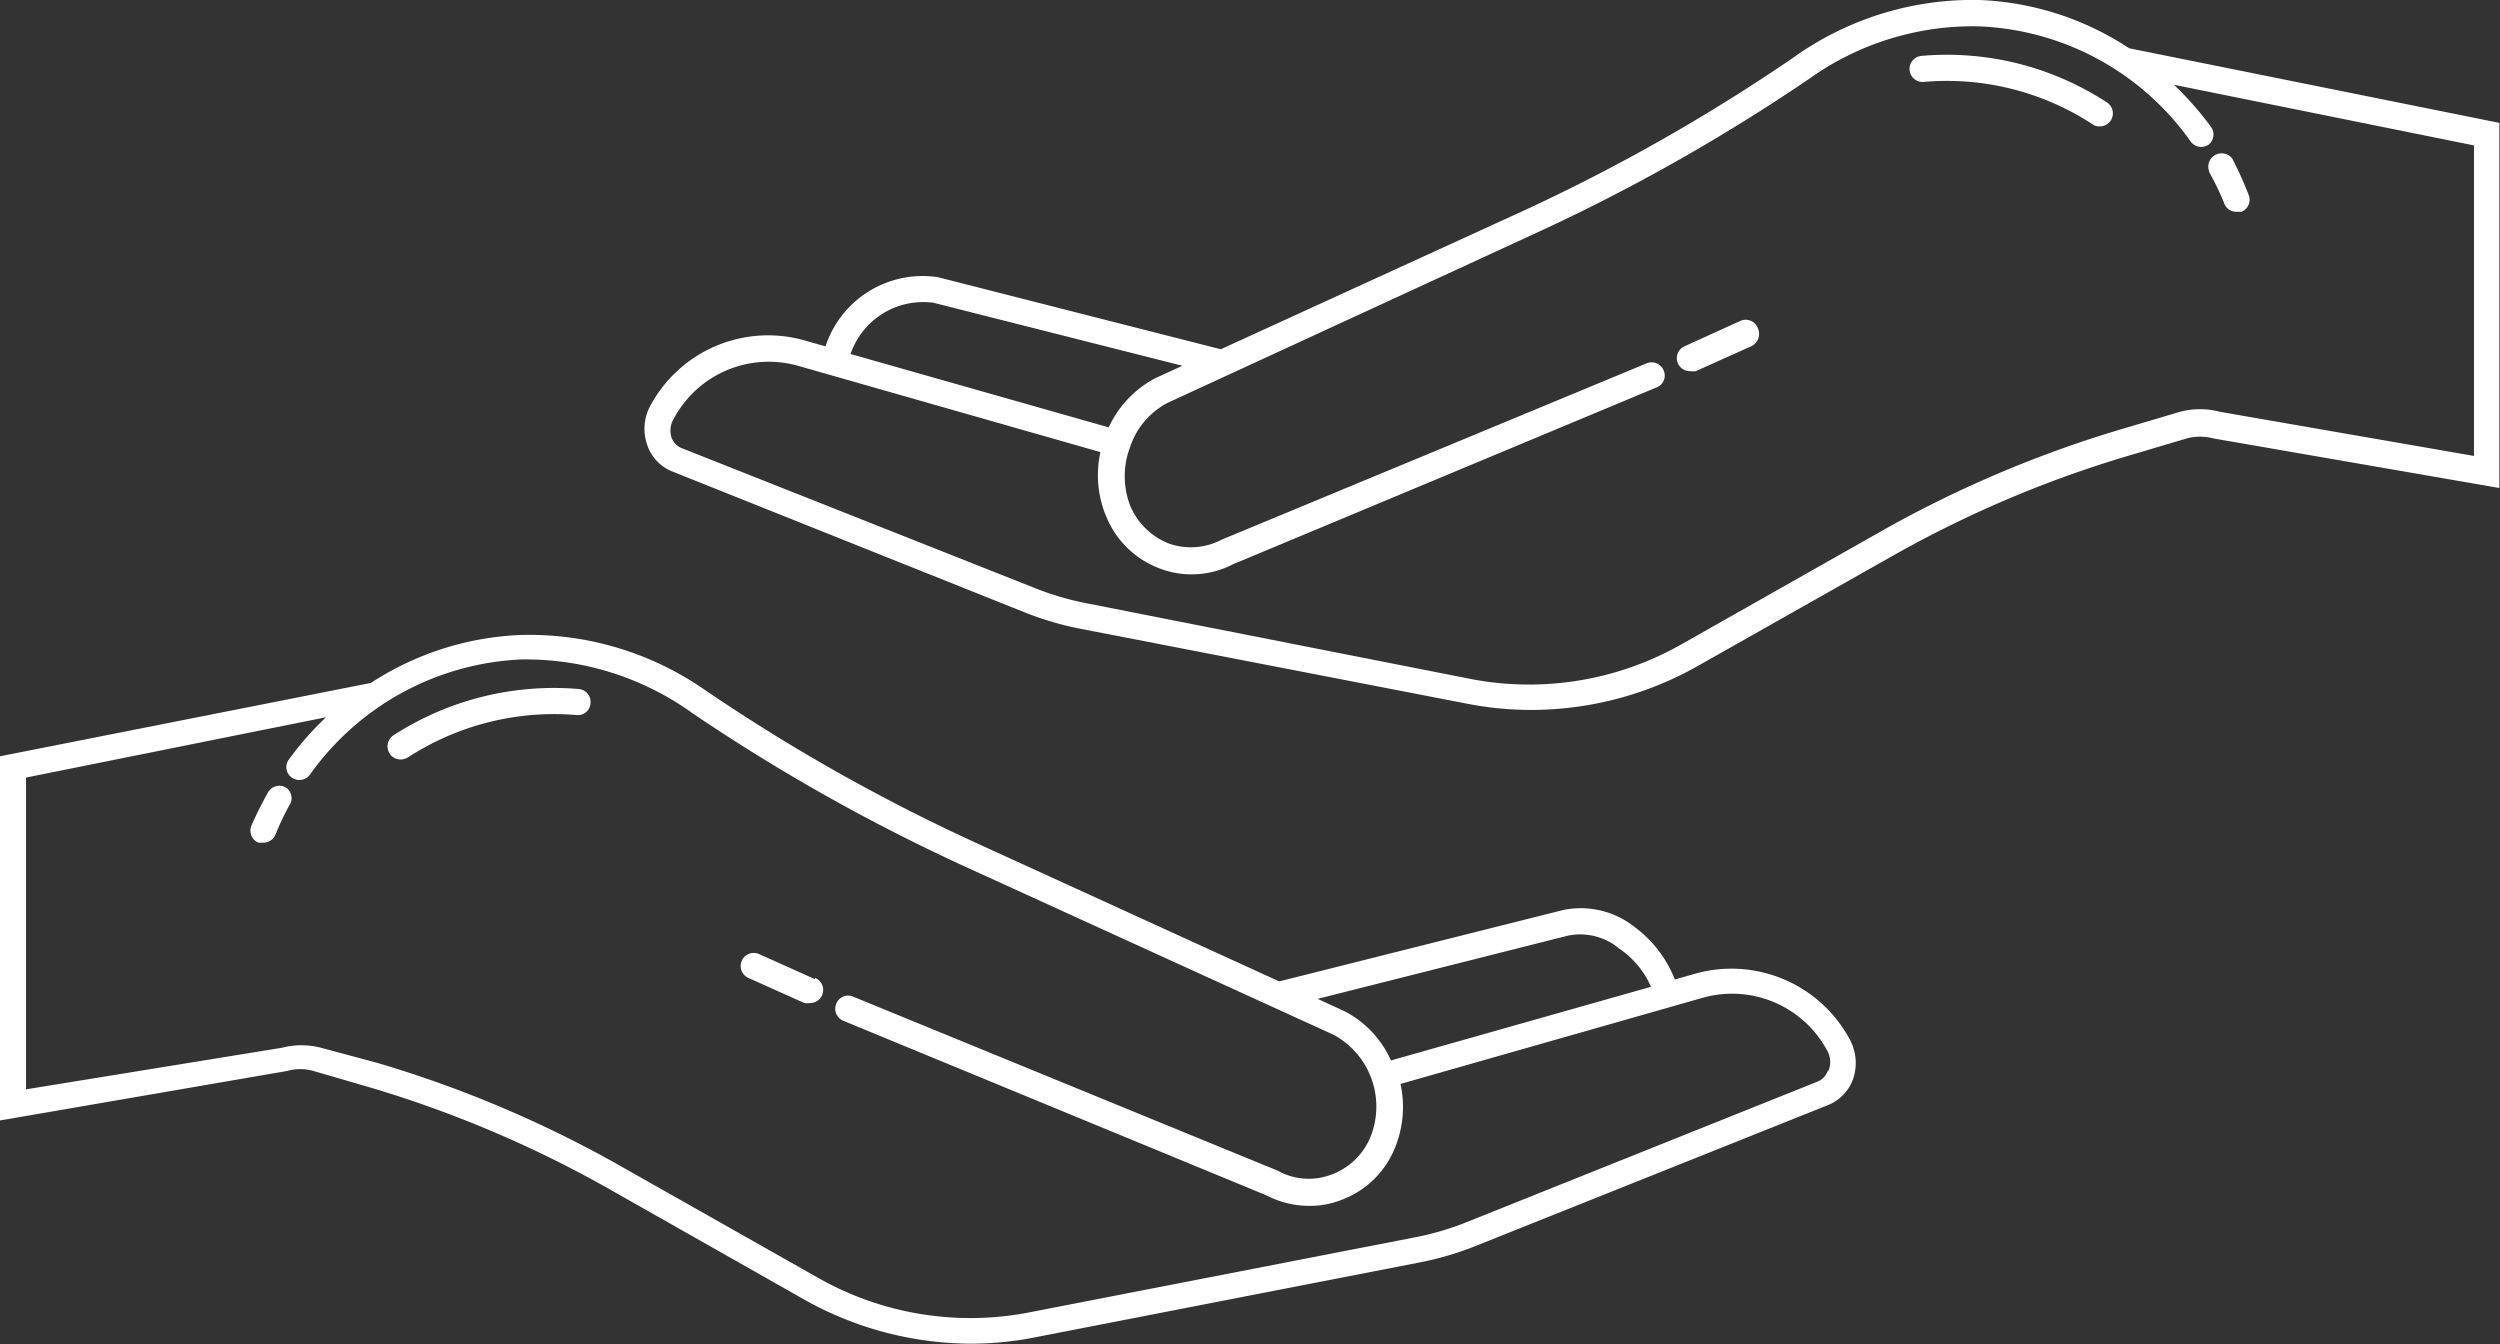
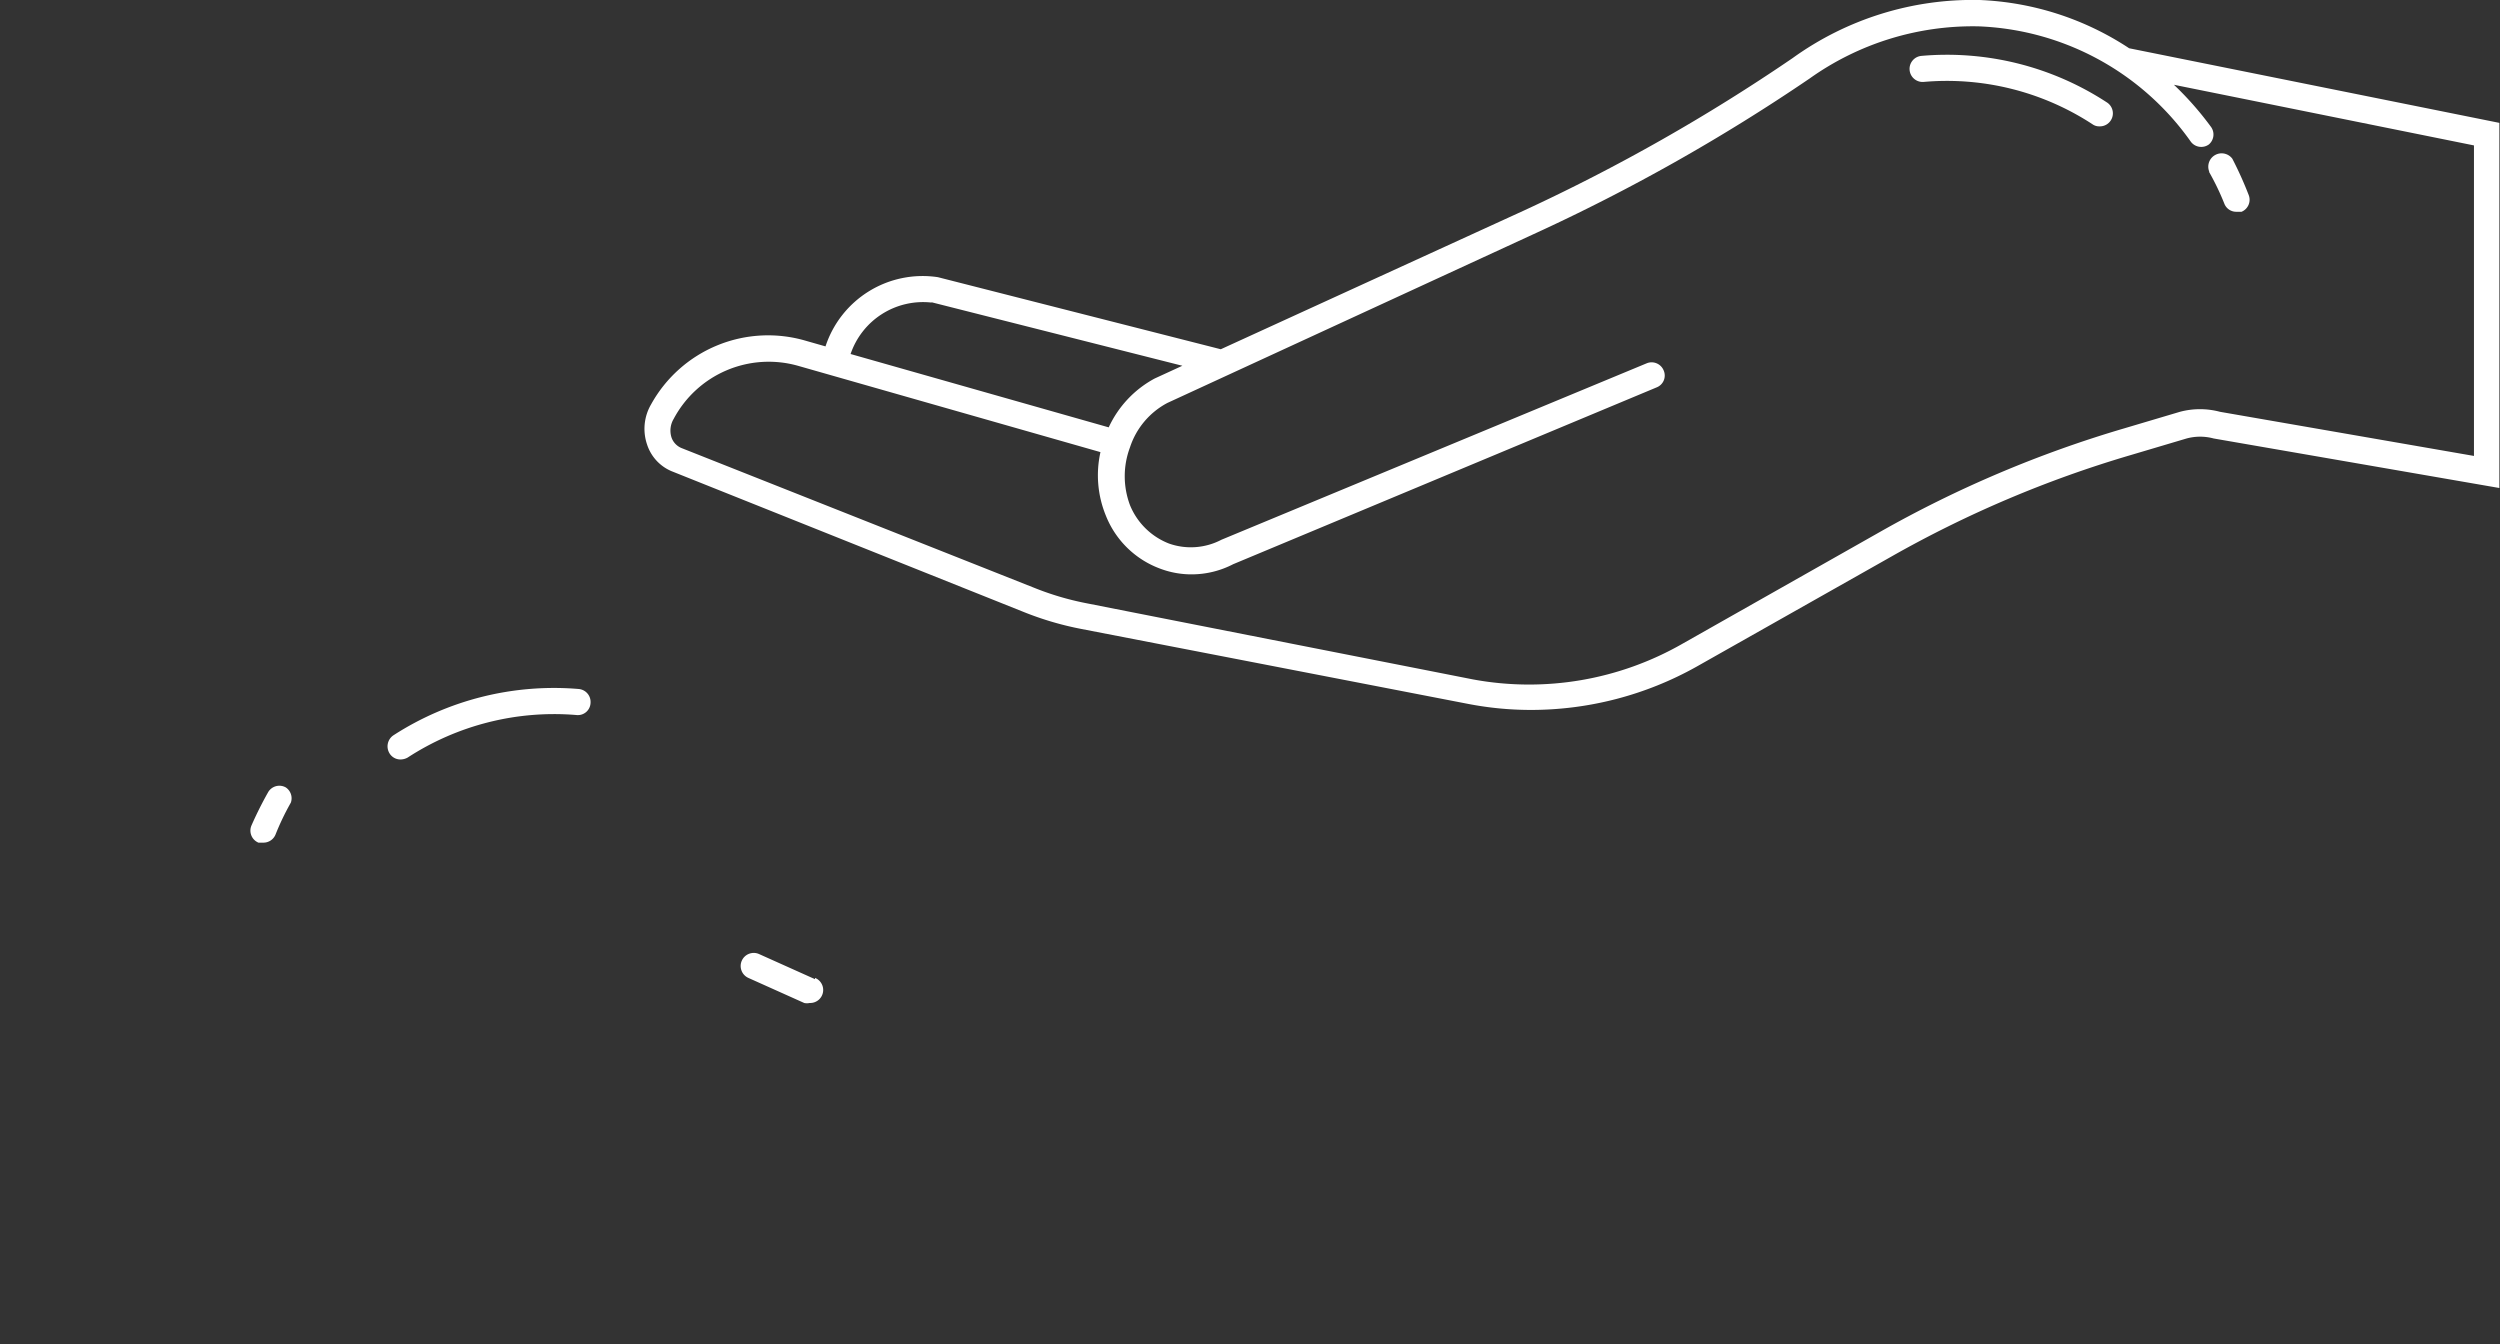
<svg xmlns="http://www.w3.org/2000/svg" viewBox="0 0 78.74 42.34">
  <rect x="0" y="0" width="78.74" height="42.34" fill="#333333" stroke="none" />
  <defs>
    <style>.cls-1{fill:#fff;}</style>
  </defs>
  <title>provide-support</title>
  <g id="Layer_2" data-name="Layer 2">
    <g id="Layer_1-2" data-name="Layer 1">
-       <path class="cls-1" d="M53.38,30.67l-.63.18a3.74,3.74,0,0,0-1.25-1.64,2.72,2.72,0,0,0-2.3-.54l-8.91,2.24-9.5-4.34a58.72,58.72,0,0,1-8.59-4.84A9.68,9.68,0,0,0,16.39,20a9.31,9.31,0,0,0-4.71,1.51L0,23.82V35.29l9.05-1.56a1.52,1.52,0,0,1,.82,0l1.75.51a36.19,36.19,0,0,1,7.55,3.2l6.14,3.48a10.77,10.77,0,0,0,5.27,1.4,10.32,10.32,0,0,0,1.92-.18l12.17-2.37a9.72,9.72,0,0,0,1.84-.54l11.08-4.43a1.39,1.39,0,0,0,.78-.83,1.57,1.57,0,0,0-.13-1.27A4.23,4.23,0,0,0,53.38,30.67Zm-4-1.2a1.91,1.91,0,0,1,1.61.4A2.81,2.81,0,0,1,52,31.08L43.81,33.4a3.23,3.23,0,0,0-1.46-1.55l-.85-.39Zm8.19,4.25a.58.58,0,0,1-.31.34L46.2,38.49a9,9,0,0,1-1.68.49L32.34,41.35a9.72,9.72,0,0,1-6.62-1.13l-6.15-3.48a36.45,36.45,0,0,0-7.71-3.27L10.11,33a2.45,2.45,0,0,0-1.23,0L.82,34.31V24.49l9.45-1.9A9.36,9.36,0,0,0,9.1,23.92a.4.4,0,0,0,.09.57.41.41,0,0,0,.57-.09,8.64,8.64,0,0,1,6.66-3.63,9,9,0,0,1,5.4,1.7,59.65,59.65,0,0,0,8.63,4.85L42,32.59a2.57,2.57,0,0,1,1.16,3.23A2.12,2.12,0,0,1,41.92,37a2,2,0,0,1-1.68-.13L26.87,31.39a.4.4,0,0,0-.53.22.41.41,0,0,0,.22.54l13.33,5.5a2.92,2.92,0,0,0,1.34.33,2.69,2.69,0,0,0,1-.18,2.91,2.91,0,0,0,1.71-1.66,3.39,3.39,0,0,0,.17-2l9.54-2.72a3.4,3.4,0,0,1,3.9,1.67A.72.72,0,0,1,57.59,33.72Z" />
      <path class="cls-1" d="M25.67,30.84l-1.76-.79a.41.41,0,0,0-.34.75l1.76.79a.38.38,0,0,0,.17,0,.41.41,0,0,0,.17-.79Z" />
-       <path class="cls-1" d="M9,24.8a.41.41,0,0,0-.56.16A11.72,11.72,0,0,0,7.92,26a.41.41,0,0,0,.22.54l.16,0a.41.41,0,0,0,.38-.26,8.09,8.09,0,0,1,.48-1A.41.41,0,0,0,9,24.8Z" />
+       <path class="cls-1" d="M9,24.8a.41.41,0,0,0-.56.16A11.72,11.72,0,0,0,7.92,26a.41.41,0,0,0,.22.54l.16,0a.41.41,0,0,0,.38-.26,8.09,8.09,0,0,1,.48-1A.41.41,0,0,0,9,24.8" />
      <path class="cls-1" d="M18.22,21.7a9.32,9.32,0,0,0-5.83,1.46.42.42,0,0,0-.12.57.4.4,0,0,0,.35.19.46.46,0,0,0,.22-.06,8.46,8.46,0,0,1,5.31-1.34.4.4,0,0,0,.45-.38A.41.41,0,0,0,18.22,21.7Z" />
      <path class="cls-1" d="M67.06,1.52A9.22,9.22,0,0,0,62.35,0a9.71,9.71,0,0,0-5.89,1.83A58.57,58.57,0,0,1,48,6.63L38.45,11,29.54,8.73A3.22,3.22,0,0,0,26,10.91l-.63-.18a4.21,4.21,0,0,0-4.86,2A1.53,1.53,0,0,0,20.38,14a1.37,1.37,0,0,0,.77.84l11.08,4.43a9.84,9.84,0,0,0,1.83.54l12.18,2.36a10.43,10.43,0,0,0,1.93.19A10.67,10.67,0,0,0,53.43,21l6.14-3.47a35.67,35.67,0,0,1,7.55-3.2l1.75-.52a1.63,1.63,0,0,1,.85,0l9,1.56V3.87Zm-37.72,8,7.9,2-.87.4a3.33,3.33,0,0,0-1.45,1.54l-8.13-2.31A2.41,2.41,0,0,1,29.34,9.53Zm48.58,4.84-8-1.39a2.45,2.45,0,0,0-1.26,0l-1.75.52a36.45,36.45,0,0,0-7.71,3.27L53,20.27A9.72,9.72,0,0,1,46.4,21.4L34.22,19a9,9,0,0,1-1.68-.5L21.46,14.11a.56.56,0,0,1-.31-.33.72.72,0,0,1,.07-.59,3.39,3.39,0,0,1,3.91-1.67l9.53,2.72a3.35,3.35,0,0,0,.17,2,2.93,2.93,0,0,0,1.71,1.67,2.78,2.78,0,0,0,1,.18,2.84,2.84,0,0,0,1.3-.32L52.18,12.2a.4.4,0,0,0,.22-.53.41.41,0,0,0-.53-.23L38.47,17a2.07,2.07,0,0,1-1.65.12,2.18,2.18,0,0,1-1.23-1.21,2.59,2.59,0,0,1,0-1.82h0a2.44,2.44,0,0,1,1.18-1.4L48.29,7.38A59.45,59.45,0,0,0,57,2.47,8.86,8.86,0,0,1,62.32.83,8.58,8.58,0,0,1,69,4.46a.41.41,0,0,0,.57.09A.41.41,0,0,0,69.64,4a9.86,9.86,0,0,0-1.17-1.33l9.45,1.91Z" />
-       <path class="cls-1" d="M54.83,10.1l-1.76.8a.41.41,0,0,0,.17.79.59.59,0,0,0,.17,0l1.76-.79a.43.43,0,0,0,.2-.55A.41.41,0,0,0,54.83,10.1Z" />
      <path class="cls-1" d="M69.58,5.42a8.09,8.09,0,0,1,.48,1,.4.4,0,0,0,.38.25l.16,0a.41.41,0,0,0,.22-.54A11.53,11.53,0,0,0,70.31,5a.42.42,0,0,0-.73.4Z" />
      <path class="cls-1" d="M66.35,3.22a9.2,9.2,0,0,0-5.83-1.46.41.41,0,1,0,.07.82A8.38,8.38,0,0,1,65.9,3.91a.36.36,0,0,0,.22.07.41.41,0,0,0,.23-.76Z" />
    </g>
  </g>
</svg>